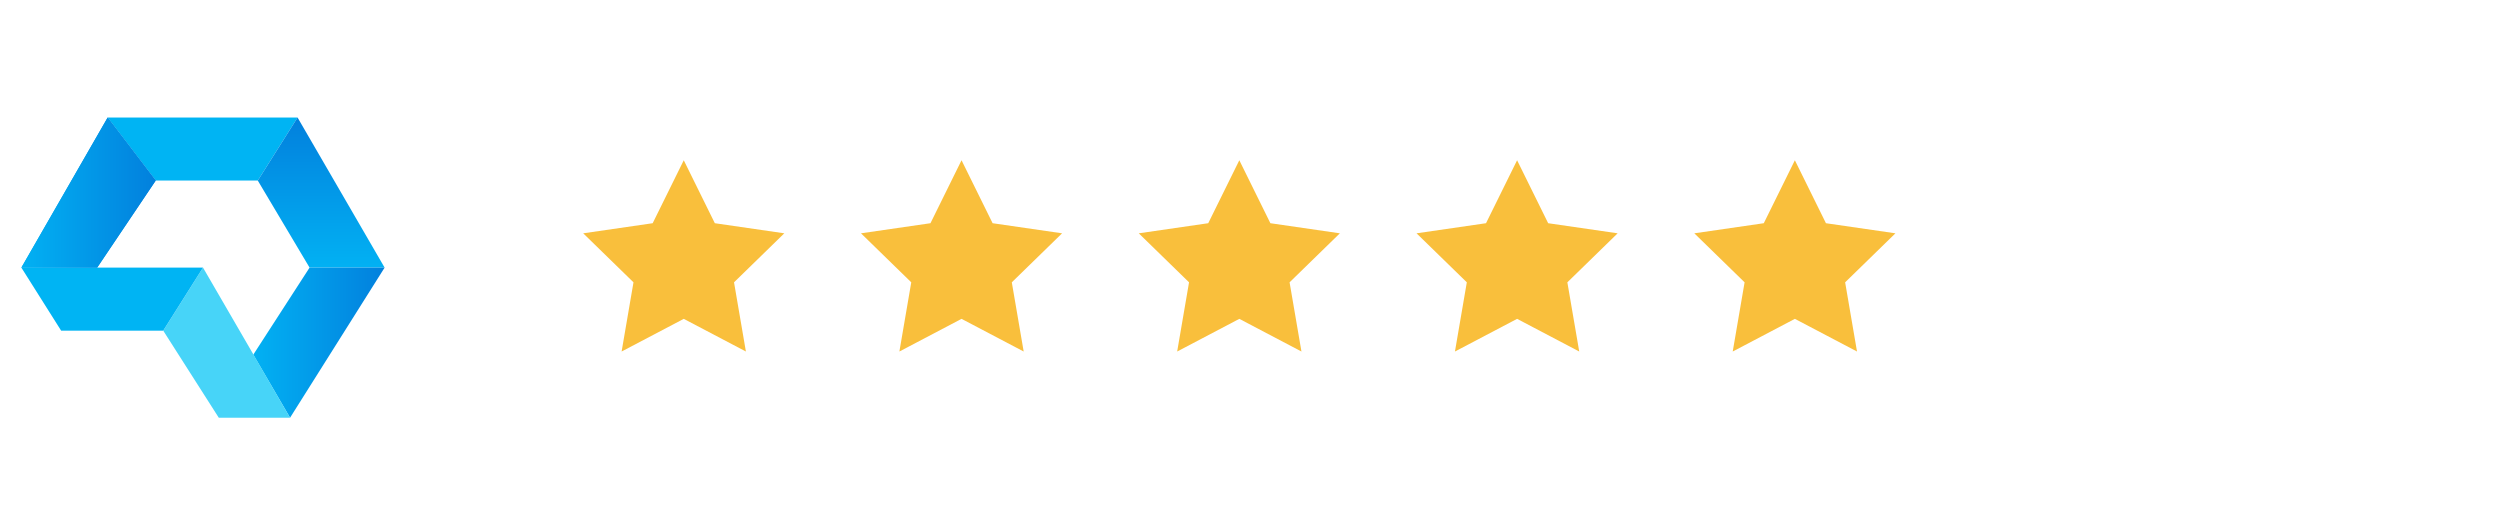
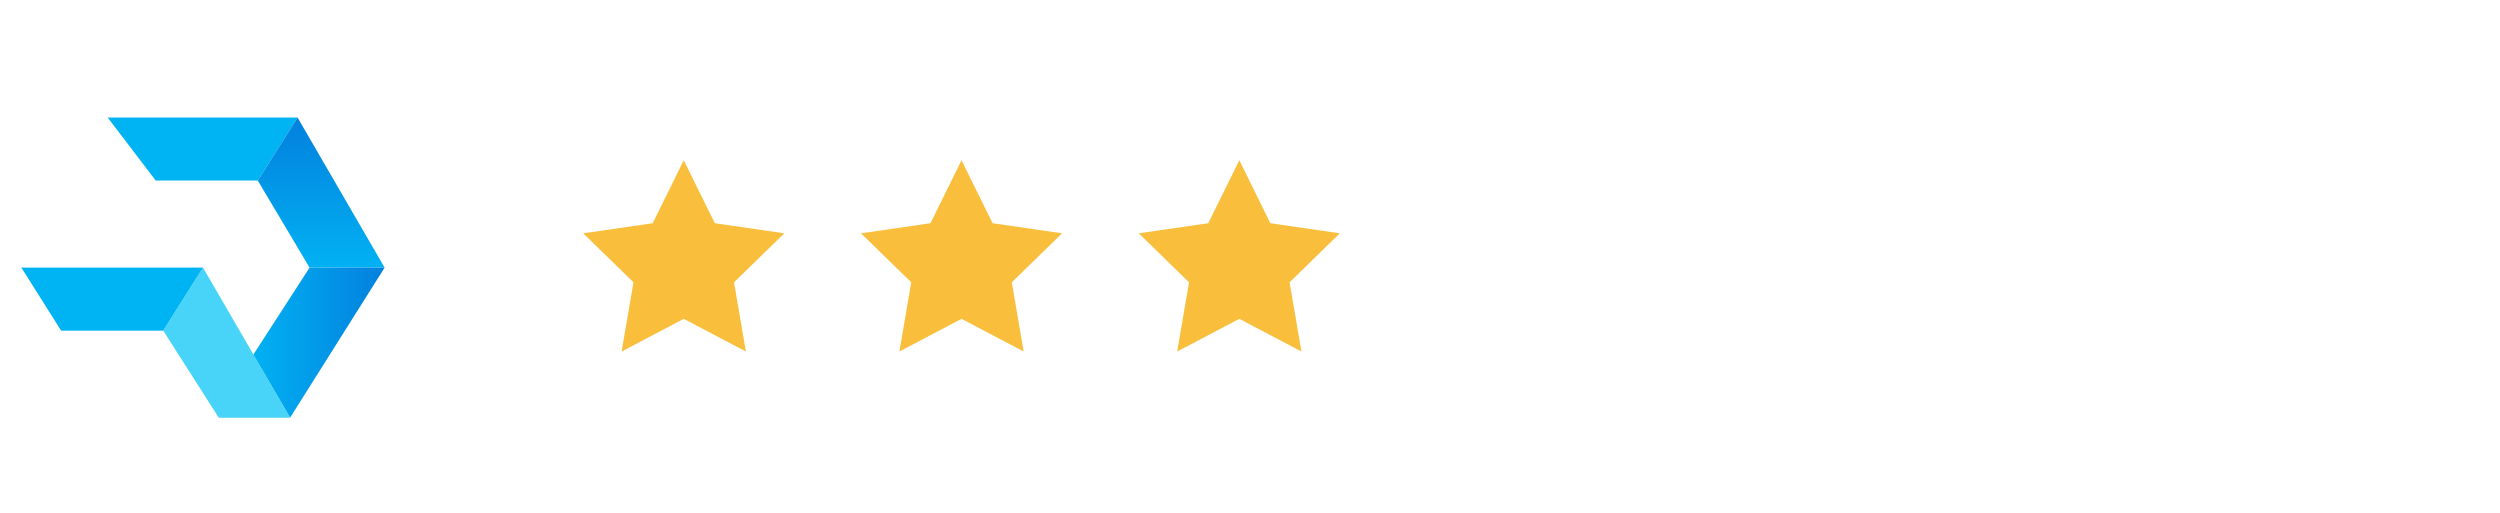
<svg xmlns="http://www.w3.org/2000/svg" width="234" height="48" viewBox="0 0 234 48" fill="none">
  <path d="M10.08 11L14.576 16.901H24.13L27.853 11H10.08Z" fill="#00B4F3" />
  <path d="M28.976 25.049H36.001L27.852 11L24.129 16.901L28.976 25.049Z" fill="url(#paint0_linear_8_2078)" />
  <path d="M28.976 25.049H36L27.149 39.099L23.707 33.198L28.976 25.049Z" fill="url(#paint1_linear_8_2078)" />
  <path d="M15.279 30.95L20.478 39.099H27.151L19.002 25.049L15.279 30.95Z" fill="#47D4F8" />
  <path d="M2 25.049L5.723 30.95H15.277L19 25.049H2Z" fill="#00B4F3" />
-   <path d="M14.574 16.901L9.095 25.049H2L10.078 11L14.574 16.901Z" fill="url(#paint2_linear_8_2078)" />
-   <path d="M14.574 16.901L9.095 25.049H2L10.078 11L14.574 16.901Z" fill="url(#paint3_linear_8_2078)" />
  <path fill-rule="evenodd" clip-rule="evenodd" d="M64 29.844L58.183 32.902L59.294 26.425L54.588 21.838L61.091 20.893L64 15L66.908 20.893L73.411 21.838L68.705 26.425L69.816 32.902L64 29.844Z" fill="#F9BF3C" />
  <path fill-rule="evenodd" clip-rule="evenodd" d="M90 29.844L84.183 32.902L85.294 26.425L80.588 21.838L87.091 20.893L90 15L92.908 20.893L99.411 21.838L94.705 26.425L95.816 32.902L90 29.844Z" fill="#F9BF3C" />
  <path fill-rule="evenodd" clip-rule="evenodd" d="M116 29.844L110.183 32.902L111.294 26.425L106.588 21.838L113.091 20.893L116 15L118.908 20.893L125.411 21.838L120.705 26.425L121.816 32.902L116 29.844Z" fill="#F9BF3C" />
-   <path fill-rule="evenodd" clip-rule="evenodd" d="M142 29.844L136.183 32.902L137.294 26.425L132.588 21.838L139.091 20.893L142 15L144.908 20.893L151.411 21.838L146.705 26.425L147.816 32.902L142 29.844Z" fill="#F9BF3C" />
-   <path fill-rule="evenodd" clip-rule="evenodd" d="M168 29.844L162.183 32.902L163.294 26.425L158.588 21.838L165.091 20.893L168 15L170.908 20.893L177.411 21.838L172.705 26.425L173.816 32.902L168 29.844Z" fill="#F9BF3C" />
  <defs>
    <linearGradient id="paint0_linear_8_2078" x1="30.065" y1="11" x2="30.065" y2="25.049" gradientUnits="userSpaceOnUse">
      <stop stop-color="#0280DD" />
      <stop offset="1" stop-color="#02B1F3" />
    </linearGradient>
    <linearGradient id="paint1_linear_8_2078" x1="36" y1="32.074" x2="23.707" y2="32.074" gradientUnits="userSpaceOnUse">
      <stop stop-color="#0280DD" />
      <stop offset="1" stop-color="#02B1F3" />
    </linearGradient>
    <linearGradient id="paint2_linear_8_2078" x1="14.574" y1="18.025" x2="2" y2="18.025" gradientUnits="userSpaceOnUse">
      <stop stop-color="#0280DD" />
      <stop offset="1" stop-color="#02B1F3" />
    </linearGradient>
    <linearGradient id="paint3_linear_8_2078" x1="14.558" y1="18.025" x2="1.984" y2="18.025" gradientUnits="userSpaceOnUse">
      <stop stop-color="#0280DD" />
      <stop offset="1" stop-color="#02B1F3" />
    </linearGradient>
  </defs>
</svg>